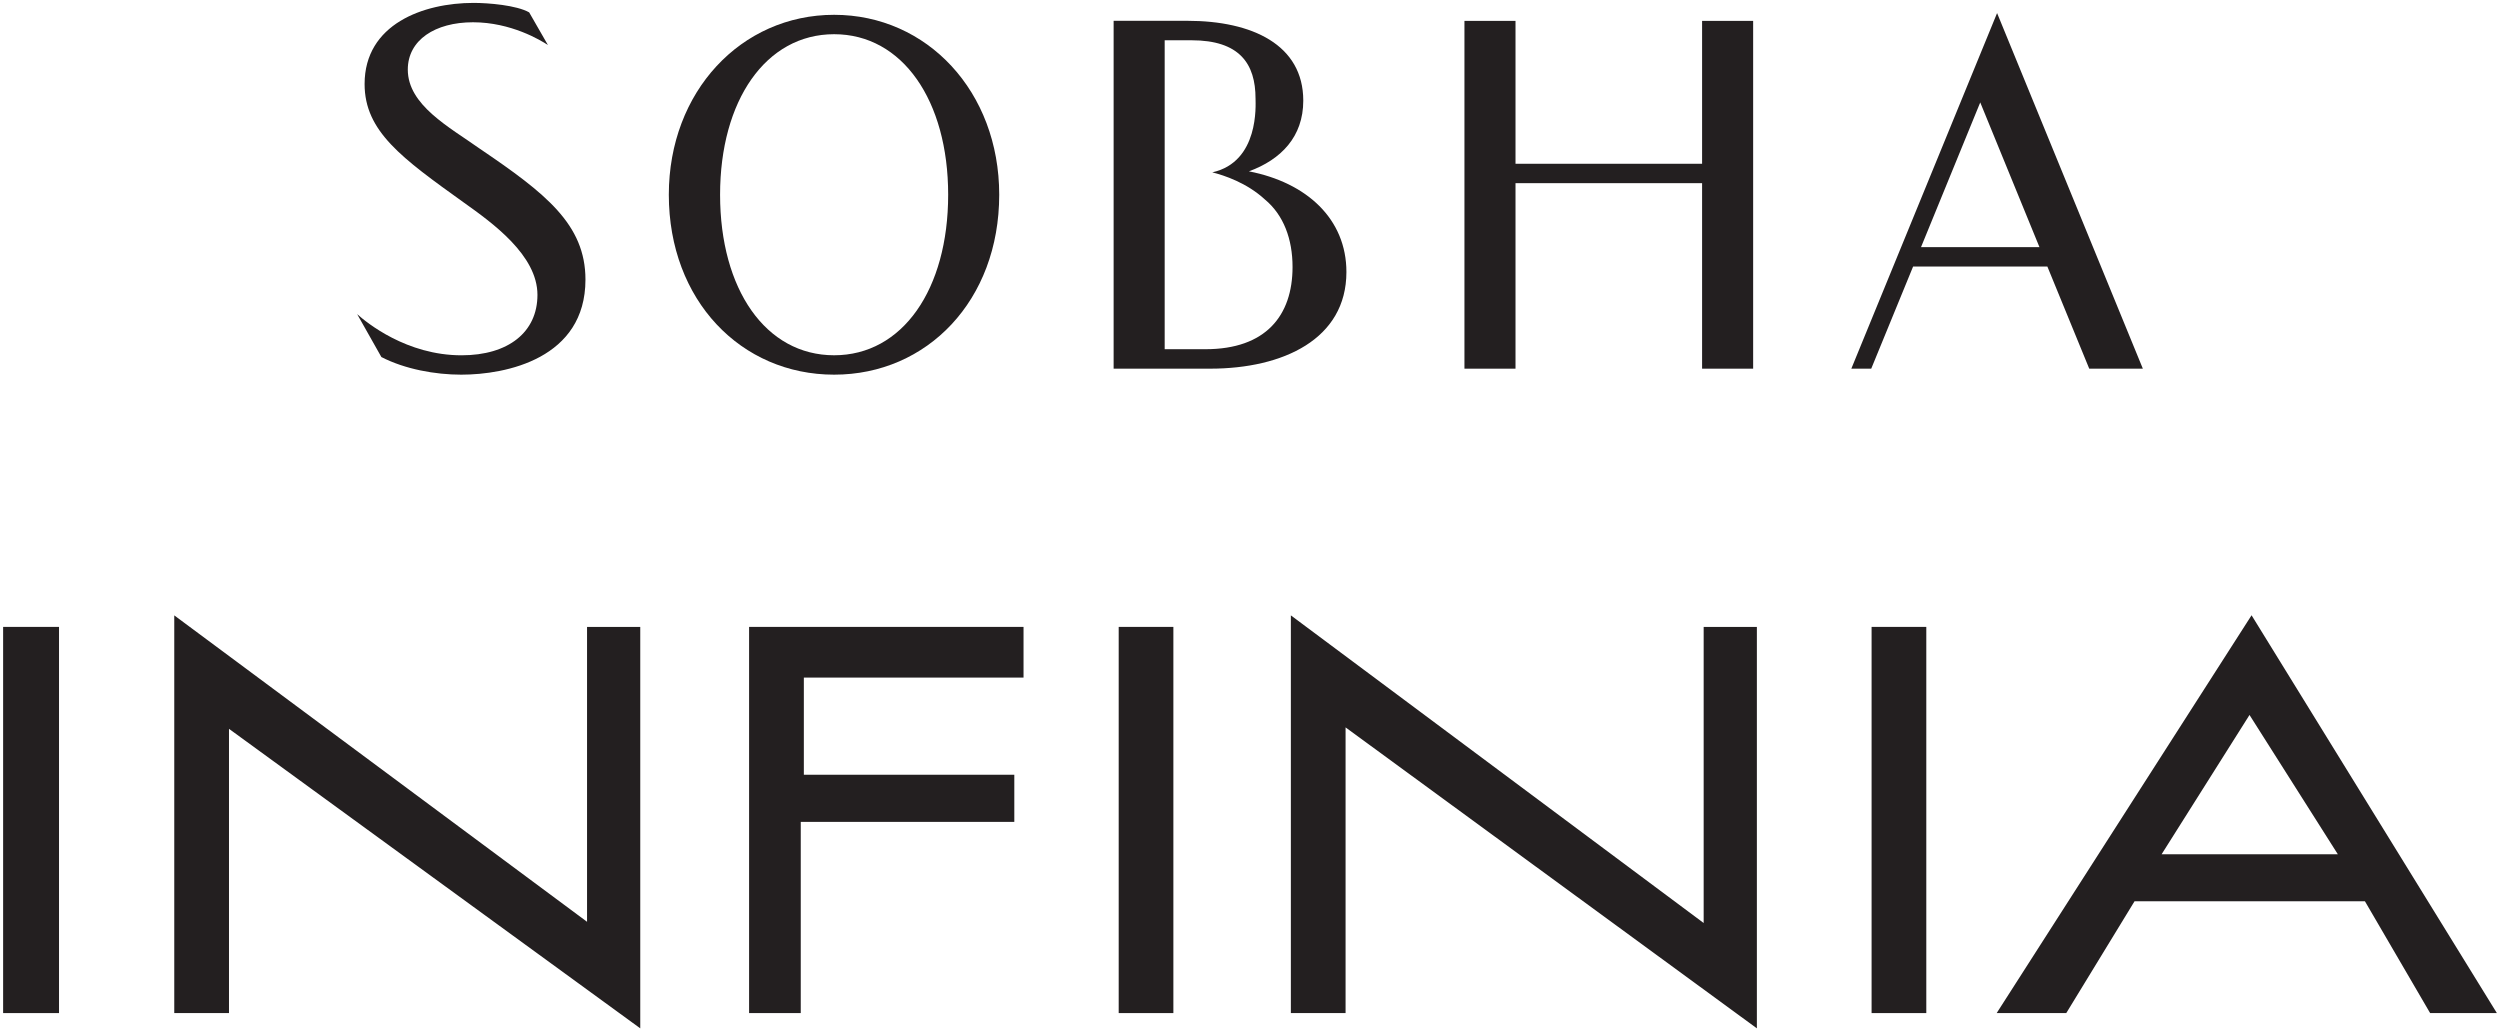
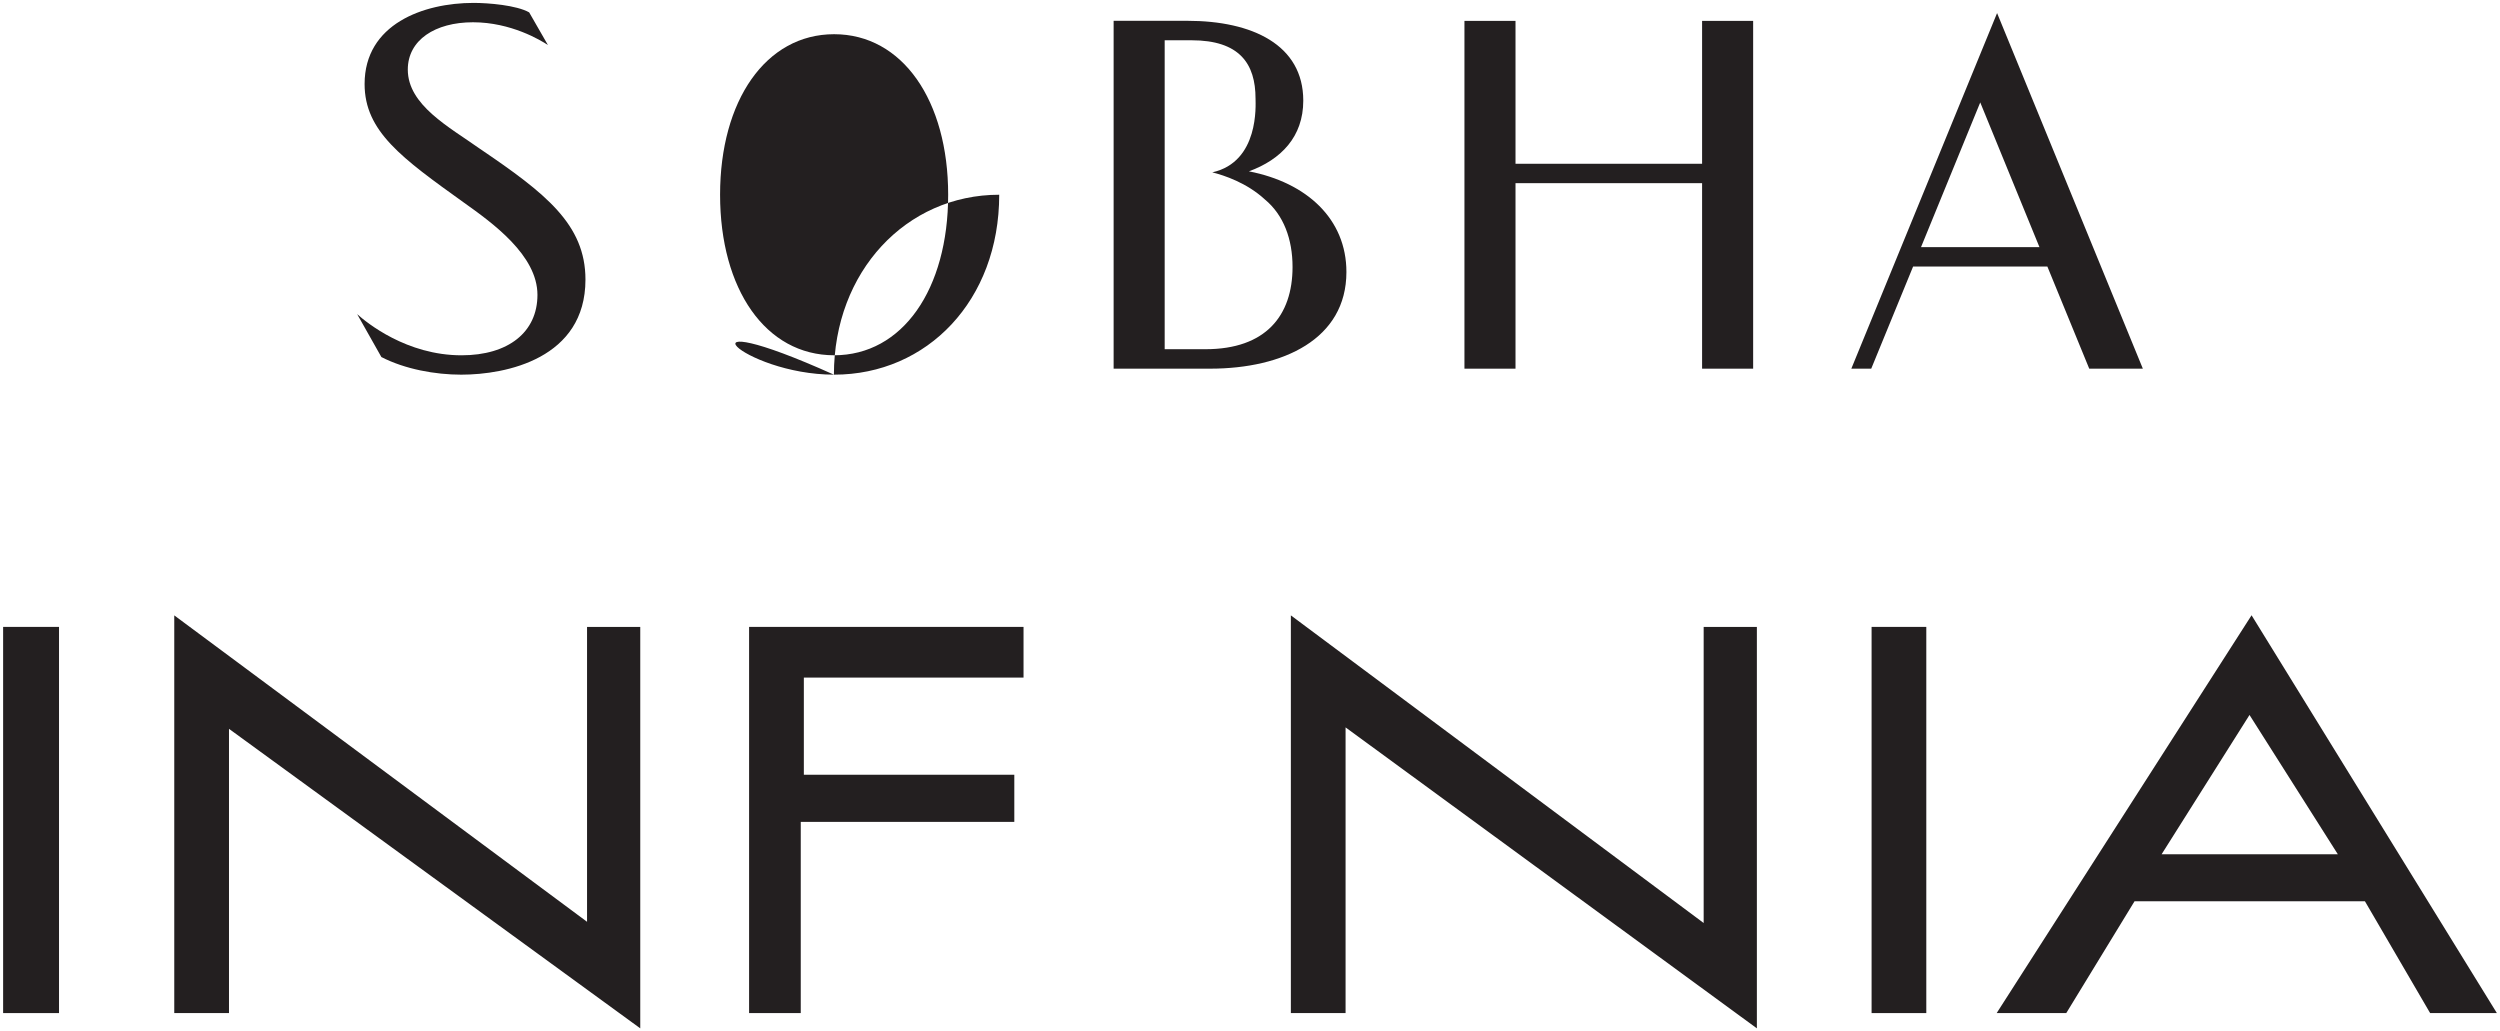
<svg xmlns="http://www.w3.org/2000/svg" version="1.1" id="Layer_1" x="0px" y="0px" viewBox="0 0 400 165" style="enable-background:new 0 0 400 165;" xml:space="preserve">
  <g>
    <polygon style="fill:#231F20;" points="0.685,100.304 0.5,100.304 0.5,100.304 0.5,162.094 0.5,162.094 0.685,162.094    9.254,162.094 9.443,162.094 9.443,162.094 9.443,100.304 9.443,100.304 9.254,100.304  " />
    <polygon style="fill:#231F20;" points="162.29,131.501 162.29,131.501 162.29,123.959 162.29,123.959 128.615,123.959    128.615,108.413 163.765,108.413 163.765,108.413 163.765,100.304 119.855,100.304 119.855,162.093 119.855,162.093    128.12,162.093 128.12,131.501  " />
-     <polygon style="fill:#231F20;" points="187.74,100.304 178.991,100.304 178.991,100.304 178.991,162.094 178.991,162.094    187.74,162.094 187.74,100.304 187.74,100.304  " />
    <polygon style="fill:#231F20;" points="281.1,164.536 281.1,164.536 281.1,100.305 281.1,100.305 281.1,100.305 272.586,100.305    272.586,100.305 272.586,100.305 272.586,147.681 234.376,119.206 206.538,98.46 206.538,98.46 206.538,162.088 206.538,162.088    215.292,162.088 215.292,162.088 215.292,116.384 281.1,164.536  " />
    <polygon style="fill:#231F20;" points="93.927,100.305 93.927,147.486 54.3,118.07 27.882,98.46 27.882,98.46 27.882,162.088    27.882,162.088 36.639,162.088 36.639,162.088 36.639,116.612 102.441,164.536 102.441,164.536 102.441,100.305 102.441,100.305    93.927,100.305  " />
    <polygon style="fill:#231F20;" points="308.208,162.094 308.208,162.094 308.208,100.304 299.454,100.304 299.454,100.304    299.454,162.094 299.454,162.094 308.208,162.094  " />
    <path style="fill:#231F20;" d="M399.5,162.094L399.5,162.094L399.5,162.094l-27.631-44.809l-11.618-18.841l-8.157,12.73   l-32.626,50.92h0h0h11.134l5.916-9.688l5.008-8.202h36.864l5.023,8.615l5.409,9.276H399.5z M359.922,114.393l8.768,13.829   l5.366,8.464h-28.202l10.277-16.285L359.922,114.393z" />
    <path style="fill:#231F20;" d="M215.426,43.523c0-8.484-6.329-14.305-15.601-16.109c5.147-1.884,8.699-5.531,8.699-11.311   c0-8.935-8.167-12.774-18.54-12.774H178.18v55.658h15.437C205.297,58.987,215.426,54.26,215.426,43.523z M186.349,55.873V28.944   V25.83V6.443h4.288c7.678,0,10.25,3.73,10.25,9.345c0,0.935,0.623,10.116-6.922,11.787c1.919,0.482,5.533,1.683,8.409,4.333   c3.018,2.499,4.434,6.368,4.434,10.809c0,7.787-4.287,13.156-13.924,13.156H186.349z" />
    <path style="fill:#231F20;" d="M73.843,56.848c-8.781,0-15.169-5.214-16.699-6.586l3.877,6.865c3.797,1.954,8.629,2.82,12.78,2.82   c7.194,0,19.872-2.584,19.872-15.207c0-8.845-6.392-13.817-16.919-20.956c-4.871-3.461-11.507-6.958-11.507-12.652   c0-4.735,4.377-7.569,10.437-7.569c6.083,0,10.841,2.887,11.985,3.644l-3.005-5.229c-2.032-1.145-6.514-1.514-8.894-1.514   c-8.042,0-17.435,3.4-17.435,12.98c0,7.576,5.967,11.855,15.852,18.946c4.591,3.266,11.805,8.436,11.805,14.79   C85.992,53.143,81.338,56.848,73.843,56.848z" />
-     <path style="fill:#231F20;" d="M133.46,59.946c14.892,0,26.415-11.881,26.415-28.788c0-16.497-11.523-28.788-26.415-28.788   c-14.891,0-26.449,12.291-26.449,28.788C107.011,48.065,118.569,59.946,133.46,59.946z M133.46,5.473   c10.933,0,18.246,10.617,18.246,25.685c0,15.15-7.313,25.685-18.246,25.685c-10.934,0-18.247-10.535-18.247-25.685   C115.213,16.09,122.526,5.473,133.46,5.473z" />
+     <path style="fill:#231F20;" d="M133.46,59.946c14.892,0,26.415-11.881,26.415-28.788c-14.891,0-26.449,12.291-26.449,28.788C107.011,48.065,118.569,59.946,133.46,59.946z M133.46,5.473   c10.933,0,18.246,10.617,18.246,25.685c0,15.15-7.313,25.685-18.246,25.685c-10.934,0-18.247-10.535-18.247-25.685   C115.213,16.09,122.526,5.473,133.46,5.473z" />
    <path style="fill:#231F20;" d="M327.58,42.649l6.698,16.339h8.579L319.533,2.091l-23.321,56.896h3.185l6.698-16.339H327.58z    M316.838,16.387l9.476,23.159h-18.953L316.838,16.387z" />
    <polygon style="fill:#231F20;" points="242.481,29.306 272.335,29.306 272.335,58.988 280.503,58.988 280.503,3.342 272.335,3.342    272.335,26.203 242.481,26.203 242.481,3.342 234.312,3.342 234.312,58.988 242.481,58.988  " />
  </g>
</svg>